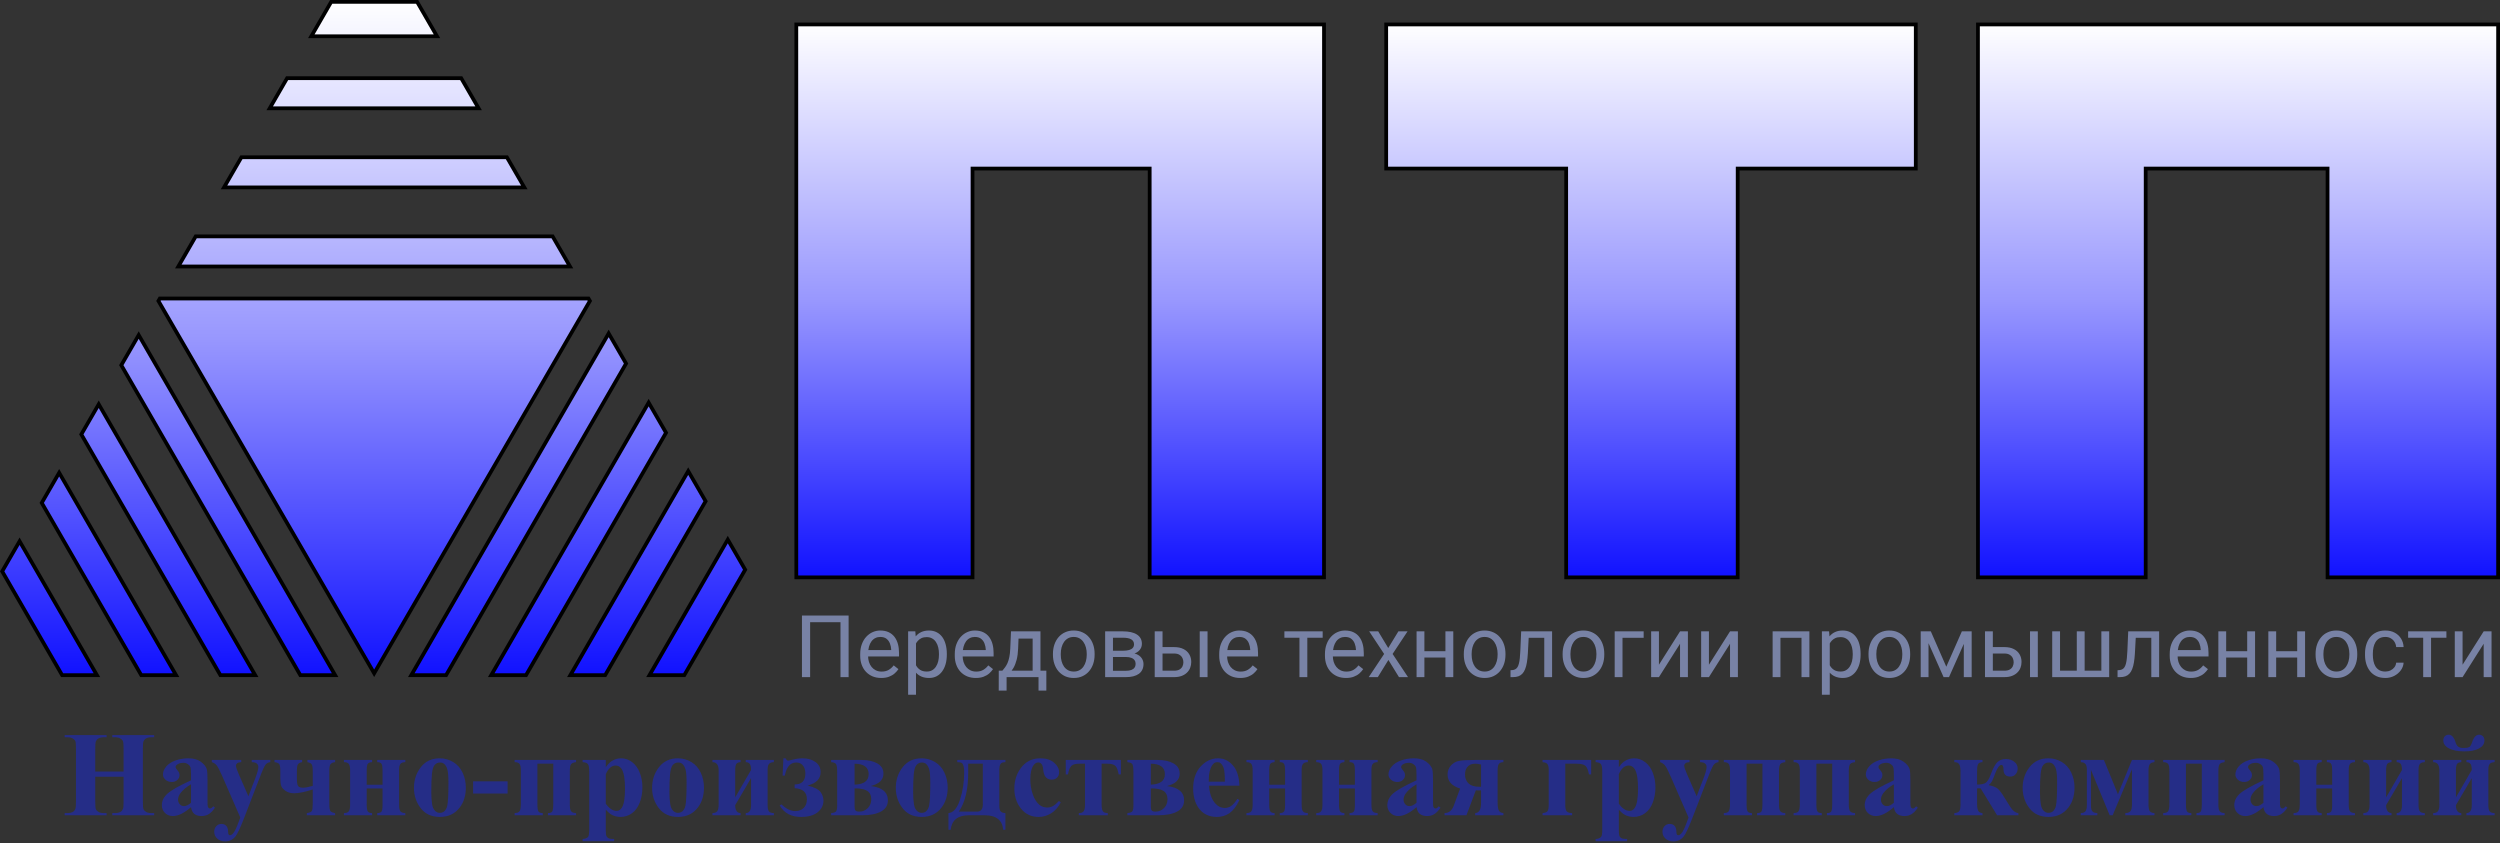
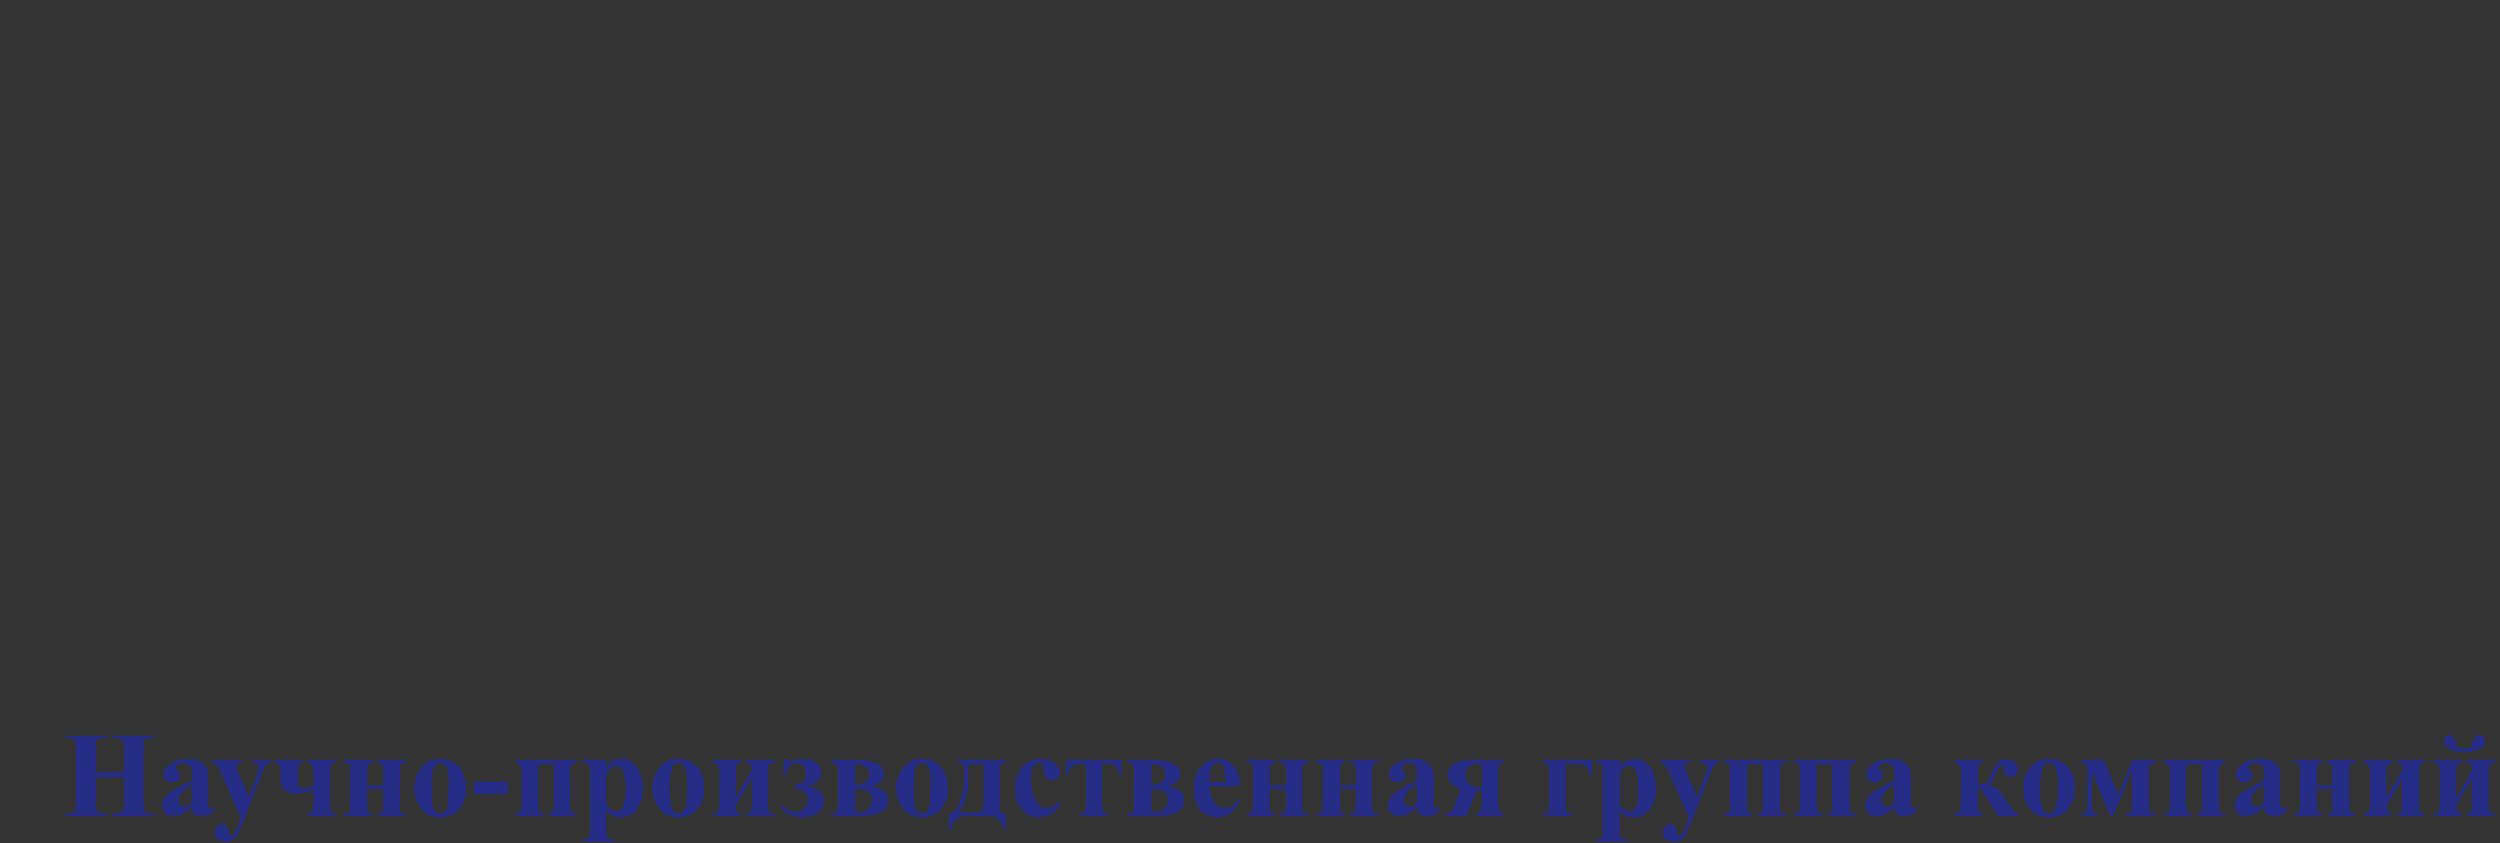
<svg xmlns="http://www.w3.org/2000/svg" width="1328" height="448" viewBox="0 0 1328 448" fill="none">
  <rect x="0" y="0" width="1328" height="448" fill="#333333" stroke="none" />
-   <path d="M450.782 326.976V359.689H446.468V330.526H430.336V359.689H425.999V326.976H450.782ZM468.104 360.139C466.412 360.139 464.876 359.854 463.498 359.285C462.135 358.701 460.96 357.884 459.971 356.836C458.997 355.787 458.248 354.544 457.724 353.106C457.2 351.668 456.938 350.095 456.938 348.388V347.444C456.938 345.467 457.23 343.707 457.814 342.164C458.398 340.606 459.192 339.288 460.196 338.21C461.199 337.131 462.338 336.315 463.611 335.761C464.884 335.207 466.202 334.93 467.565 334.93C469.303 334.93 470.801 335.229 472.059 335.828C473.332 336.427 474.373 337.266 475.182 338.345C475.991 339.408 476.59 340.666 476.979 342.119C477.369 343.557 477.563 345.13 477.563 346.838V348.702H459.409V345.31H473.407V344.995C473.347 343.917 473.122 342.868 472.733 341.85C472.358 340.831 471.759 339.992 470.935 339.333C470.112 338.674 468.988 338.345 467.565 338.345C466.621 338.345 465.753 338.547 464.959 338.951C464.165 339.341 463.483 339.925 462.914 340.704C462.345 341.483 461.903 342.434 461.589 343.557C461.274 344.681 461.117 345.976 461.117 347.444V348.388C461.117 349.541 461.274 350.627 461.589 351.646C461.918 352.649 462.39 353.533 463.004 354.297C463.633 355.061 464.39 355.66 465.273 356.094C466.172 356.529 467.191 356.746 468.329 356.746C469.797 356.746 471.04 356.446 472.059 355.847C473.077 355.248 473.969 354.447 474.732 353.443L477.249 355.443C476.725 356.237 476.058 356.993 475.249 357.712C474.44 358.431 473.444 359.015 472.261 359.465C471.093 359.914 469.707 360.139 468.104 360.139ZM486.573 340.052V369.036H482.394V335.379H486.214L486.573 340.052ZM502.952 347.332V347.804C502.952 349.571 502.743 351.211 502.323 352.724C501.904 354.222 501.29 355.525 500.481 356.634C499.687 357.742 498.706 358.603 497.537 359.218C496.369 359.832 495.029 360.139 493.516 360.139C491.973 360.139 490.61 359.884 489.427 359.375C488.243 358.866 487.24 358.124 486.416 357.15C485.592 356.177 484.933 355.008 484.439 353.645C483.959 352.282 483.63 350.747 483.45 349.039V346.523C483.63 344.726 483.967 343.115 484.461 341.692C484.955 340.269 485.607 339.056 486.416 338.053C487.24 337.034 488.236 336.263 489.404 335.738C490.572 335.199 491.92 334.93 493.448 334.93C494.976 334.93 496.332 335.229 497.515 335.828C498.698 336.412 499.694 337.251 500.503 338.345C501.312 339.438 501.919 340.749 502.323 342.277C502.743 343.789 502.952 345.475 502.952 347.332ZM498.773 347.804V347.332C498.773 346.119 498.646 344.98 498.391 343.917C498.137 342.838 497.74 341.895 497.2 341.086C496.676 340.262 496.002 339.618 495.178 339.154C494.355 338.674 493.373 338.435 492.235 338.435C491.187 338.435 490.273 338.614 489.494 338.974C488.73 339.333 488.078 339.82 487.539 340.434C487 341.033 486.558 341.722 486.214 342.501C485.884 343.265 485.637 344.059 485.472 344.883V350.702C485.772 351.751 486.191 352.739 486.73 353.668C487.27 354.582 487.989 355.323 488.887 355.892C489.786 356.446 490.917 356.724 492.28 356.724C493.403 356.724 494.369 356.491 495.178 356.027C496.002 355.548 496.676 354.896 497.2 354.072C497.74 353.248 498.137 352.305 498.391 351.241C498.646 350.163 498.773 349.017 498.773 347.804ZM518.343 360.139C516.65 360.139 515.115 359.854 513.737 359.285C512.374 358.701 511.198 357.884 510.209 356.836C509.236 355.787 508.487 354.544 507.963 353.106C507.438 351.668 507.176 350.095 507.176 348.388V347.444C507.176 345.467 507.468 343.707 508.053 342.164C508.637 340.606 509.431 339.288 510.434 338.21C511.438 337.131 512.576 336.315 513.849 335.761C515.122 335.207 516.441 334.93 517.804 334.93C519.541 334.93 521.039 335.229 522.297 335.828C523.57 336.427 524.611 337.266 525.42 338.345C526.229 339.408 526.828 340.666 527.218 342.119C527.607 343.557 527.802 345.13 527.802 346.838V348.702H509.648V345.31H523.645V344.995C523.585 343.917 523.361 342.868 522.971 341.85C522.597 340.831 521.998 339.992 521.174 339.333C520.35 338.674 519.227 338.345 517.804 338.345C516.86 338.345 515.991 338.547 515.197 338.951C514.403 339.341 513.722 339.925 513.153 340.704C512.584 341.483 512.142 342.434 511.827 343.557C511.513 344.681 511.355 345.976 511.355 347.444V348.388C511.355 349.541 511.513 350.627 511.827 351.646C512.157 352.649 512.628 353.533 513.243 354.297C513.872 355.061 514.628 355.66 515.512 356.094C516.411 356.529 517.429 356.746 518.568 356.746C520.035 356.746 521.279 356.446 522.297 355.847C523.316 355.248 524.207 354.447 524.971 353.443L527.487 355.443C526.963 356.237 526.297 356.993 525.488 357.712C524.679 358.431 523.683 359.015 522.499 359.465C521.331 359.914 519.946 360.139 518.343 360.139ZM537.036 335.379H541.193L540.833 344.478C540.743 346.785 540.481 348.777 540.047 350.455C539.613 352.133 539.058 353.563 538.384 354.746C537.71 355.915 536.954 356.896 536.115 357.69C535.291 358.484 534.437 359.15 533.554 359.689H531.487L531.599 356.297L532.453 356.274C532.947 355.69 533.426 355.091 533.891 354.477C534.355 353.848 534.782 353.106 535.171 352.252C535.561 351.384 535.883 350.328 536.138 349.084C536.407 347.826 536.579 346.291 536.654 344.478L537.036 335.379ZM538.07 335.379H552.696V359.689H548.54V339.221H538.07V335.379ZM530.543 356.274H555.819V366.857H551.663V359.689H534.7V366.857H530.521L530.543 356.274ZM559.325 347.804V347.287C559.325 345.534 559.579 343.909 560.088 342.411C560.598 340.899 561.332 339.588 562.29 338.48C563.249 337.356 564.41 336.487 565.773 335.873C567.136 335.244 568.664 334.93 570.356 334.93C572.064 334.93 573.599 335.244 574.962 335.873C576.34 336.487 577.509 337.356 578.467 338.48C579.441 339.588 580.182 340.899 580.692 342.411C581.201 343.909 581.456 345.534 581.456 347.287V347.804C581.456 349.556 581.201 351.181 580.692 352.679C580.182 354.177 579.441 355.488 578.467 356.611C577.509 357.72 576.348 358.588 574.985 359.218C573.637 359.832 572.109 360.139 570.401 360.139C568.694 360.139 567.158 359.832 565.795 359.218C564.432 358.588 563.264 357.72 562.29 356.611C561.332 355.488 560.598 354.177 560.088 352.679C559.579 351.181 559.325 349.556 559.325 347.804ZM563.481 347.287V347.804C563.481 349.017 563.623 350.163 563.908 351.241C564.193 352.305 564.619 353.248 565.189 354.072C565.773 354.896 566.499 355.548 567.368 356.027C568.237 356.491 569.248 356.724 570.401 356.724C571.54 356.724 572.536 356.491 573.389 356.027C574.258 355.548 574.977 354.896 575.546 354.072C576.116 353.248 576.543 352.305 576.827 351.241C577.127 350.163 577.276 349.017 577.276 347.804V347.287C577.276 346.089 577.127 344.958 576.827 343.894C576.543 342.816 576.108 341.865 575.524 341.041C574.955 340.202 574.236 339.543 573.367 339.064C572.513 338.584 571.51 338.345 570.356 338.345C569.218 338.345 568.214 338.584 567.346 339.064C566.492 339.543 565.773 340.202 565.189 341.041C564.619 341.865 564.193 342.816 563.908 343.894C563.623 344.958 563.481 346.089 563.481 347.287ZM598.082 348.995H590.106L590.061 345.669H596.576C597.865 345.669 598.936 345.542 599.789 345.287C600.658 345.033 601.31 344.651 601.744 344.141C602.179 343.632 602.396 343.003 602.396 342.254C602.396 341.67 602.268 341.161 602.014 340.726C601.774 340.277 601.407 339.91 600.913 339.625C600.419 339.326 599.804 339.109 599.07 338.974C598.351 338.824 597.505 338.749 596.532 338.749H591.207V359.689H587.05V335.379H596.532C598.074 335.379 599.46 335.514 600.688 335.783C601.931 336.053 602.987 336.465 603.856 337.019C604.74 337.558 605.414 338.247 605.878 339.086C606.343 339.925 606.575 340.914 606.575 342.052C606.575 342.786 606.425 343.482 606.125 344.141C605.826 344.801 605.384 345.385 604.8 345.894C604.216 346.403 603.497 346.823 602.643 347.152C601.789 347.467 600.808 347.669 599.7 347.759L598.082 348.995ZM598.082 359.689H588.6L590.667 356.319H598.082C599.235 356.319 600.194 356.177 600.958 355.892C601.722 355.593 602.291 355.173 602.665 354.634C603.055 354.08 603.249 353.421 603.249 352.657C603.249 351.893 603.055 351.241 602.665 350.702C602.291 350.148 601.722 349.729 600.958 349.444C600.194 349.144 599.235 348.995 598.082 348.995H591.768L591.813 345.669H599.7L601.205 346.927C602.538 347.032 603.669 347.362 604.598 347.916C605.526 348.47 606.23 349.174 606.71 350.028C607.189 350.867 607.429 351.781 607.429 352.769C607.429 353.908 607.211 354.911 606.777 355.78C606.358 356.649 605.743 357.375 604.935 357.959C604.126 358.528 603.145 358.963 601.991 359.262C600.838 359.547 599.535 359.689 598.082 359.689ZM616.416 343.737H623.718C625.68 343.737 627.335 344.082 628.683 344.771C630.031 345.445 631.05 346.381 631.739 347.579C632.443 348.762 632.795 350.11 632.795 351.623C632.795 352.747 632.6 353.803 632.211 354.791C631.821 355.765 631.237 356.619 630.458 357.353C629.694 358.087 628.743 358.663 627.605 359.083C626.481 359.487 625.186 359.689 623.718 359.689H613.383V335.379H617.539V356.274H623.718C624.916 356.274 625.875 356.057 626.594 355.623C627.313 355.188 627.829 354.627 628.144 353.938C628.459 353.248 628.616 352.53 628.616 351.781C628.616 351.047 628.459 350.328 628.144 349.624C627.829 348.92 627.313 348.335 626.594 347.871C625.875 347.392 624.916 347.152 623.718 347.152H616.416V343.737ZM641.445 335.379V359.689H637.289V335.379H641.445ZM658.813 360.139C657.12 360.139 655.585 359.854 654.207 359.285C652.844 358.701 651.668 357.884 650.679 356.836C649.706 355.787 648.957 354.544 648.433 353.106C647.908 351.668 647.646 350.095 647.646 348.388V347.444C647.646 345.467 647.938 343.707 648.523 342.164C649.107 340.606 649.901 339.288 650.904 338.21C651.908 337.131 653.046 336.315 654.319 335.761C655.592 335.207 656.911 334.93 658.274 334.93C660.011 334.93 661.509 335.229 662.767 335.828C664.04 336.427 665.081 337.266 665.89 338.345C666.699 339.408 667.298 340.666 667.688 342.119C668.077 343.557 668.272 345.13 668.272 346.838V348.702H650.118V345.31H664.115V344.995C664.055 343.917 663.831 342.868 663.441 341.85C663.067 340.831 662.468 339.992 661.644 339.333C660.82 338.674 659.697 338.345 658.274 338.345C657.33 338.345 656.461 338.547 655.667 338.951C654.873 339.341 654.192 339.925 653.623 340.704C653.054 341.483 652.612 342.434 652.297 343.557C651.983 344.681 651.825 345.976 651.825 347.444V348.388C651.825 349.541 651.983 350.627 652.297 351.646C652.627 352.649 653.099 353.533 653.713 354.297C654.342 355.061 655.098 355.66 655.982 356.094C656.881 356.529 657.899 356.746 659.038 356.746C660.505 356.746 661.749 356.446 662.767 355.847C663.786 355.248 664.677 354.447 665.441 353.443L667.957 355.443C667.433 356.237 666.767 356.993 665.958 357.712C665.149 358.431 664.153 359.015 662.969 359.465C661.801 359.914 660.416 360.139 658.813 360.139ZM694.447 335.379V359.689H690.268V335.379H694.447ZM702.603 335.379V338.749H682.269V335.379H702.603ZM714.983 360.139C713.29 360.139 711.755 359.854 710.377 359.285C709.014 358.701 707.838 357.884 706.85 356.836C705.876 355.787 705.127 354.544 704.603 353.106C704.078 351.668 703.816 350.095 703.816 348.388V347.444C703.816 345.467 704.108 343.707 704.693 342.164C705.277 340.606 706.071 339.288 707.074 338.21C708.078 337.131 709.216 336.315 710.489 335.761C711.763 335.207 713.081 334.93 714.444 334.93C716.181 334.93 717.679 335.229 718.937 335.828C720.21 336.427 721.252 337.266 722.06 338.345C722.869 339.408 723.468 340.666 723.858 342.119C724.247 343.557 724.442 345.13 724.442 346.838V348.702H706.288V345.31H720.285V344.995C720.225 343.917 720.001 342.868 719.611 341.85C719.237 340.831 718.638 339.992 717.814 339.333C716.99 338.674 715.867 338.345 714.444 338.345C713.5 338.345 712.631 338.547 711.837 338.951C711.044 339.341 710.362 339.925 709.793 340.704C709.224 341.483 708.782 342.434 708.467 343.557C708.153 344.681 707.995 345.976 707.995 347.444V348.388C707.995 349.541 708.153 350.627 708.467 351.646C708.797 352.649 709.269 353.533 709.883 354.297C710.512 355.061 711.268 355.66 712.152 356.094C713.051 356.529 714.069 356.746 715.208 356.746C716.676 356.746 717.919 356.446 718.937 355.847C719.956 355.248 720.847 354.447 721.611 353.443L724.127 355.443C723.603 356.237 722.937 356.993 722.128 357.712C721.319 358.431 720.323 359.015 719.14 359.465C717.971 359.914 716.586 360.139 714.983 360.139ZM732.104 335.379L737.428 344.231L742.821 335.379H747.696L739.743 347.377L747.943 359.689H743.135L737.518 350.567L731.901 359.689H727.071L735.249 347.377L727.318 335.379H732.104ZM768.614 345.916V349.287H755.762V345.916H768.614ZM756.639 335.379V359.689H752.482V335.379H756.639ZM771.984 335.379V359.689H767.805V335.379H771.984ZM777.579 347.804V347.287C777.579 345.534 777.833 343.909 778.343 342.411C778.852 340.899 779.586 339.588 780.545 338.48C781.503 337.356 782.664 336.487 784.027 335.873C785.39 335.244 786.918 334.93 788.611 334.93C790.318 334.93 791.853 335.244 793.217 335.873C794.595 336.487 795.763 337.356 796.722 338.48C797.695 339.588 798.437 340.899 798.946 342.411C799.455 343.909 799.71 345.534 799.71 347.287V347.804C799.71 349.556 799.455 351.181 798.946 352.679C798.437 354.177 797.695 355.488 796.722 356.611C795.763 357.72 794.602 358.588 793.239 359.218C791.891 359.832 790.363 360.139 788.656 360.139C786.948 360.139 785.413 359.832 784.05 359.218C782.687 358.588 781.518 357.72 780.545 356.611C779.586 355.488 778.852 354.177 778.343 352.679C777.833 351.181 777.579 349.556 777.579 347.804ZM781.735 347.287V347.804C781.735 349.017 781.878 350.163 782.162 351.241C782.447 352.305 782.874 353.248 783.443 354.072C784.027 354.896 784.754 355.548 785.622 356.027C786.491 356.491 787.502 356.724 788.656 356.724C789.794 356.724 790.79 356.491 791.644 356.027C792.513 355.548 793.232 354.896 793.801 354.072C794.37 353.248 794.797 352.305 795.081 351.241C795.381 350.163 795.531 349.017 795.531 347.804V347.287C795.531 346.089 795.381 344.958 795.081 343.894C794.797 342.816 794.362 341.865 793.778 341.041C793.209 340.202 792.49 339.543 791.621 339.064C790.768 338.584 789.764 338.345 788.611 338.345C787.472 338.345 786.469 338.584 785.6 339.064C784.746 339.543 784.027 340.202 783.443 341.041C782.874 341.865 782.447 342.816 782.162 343.894C781.878 344.958 781.735 346.089 781.735 347.287ZM820.807 335.379V338.817H809.056V335.379H820.807ZM824.47 335.379V359.689H820.313V335.379H824.47ZM808.045 335.379H812.224L811.595 347.107C811.491 348.92 811.318 350.522 811.079 351.915C810.854 353.293 810.539 354.477 810.135 355.465C809.746 356.454 809.251 357.263 808.652 357.892C808.068 358.506 807.364 358.963 806.54 359.262C805.716 359.547 804.765 359.689 803.687 359.689H802.383V356.027L803.282 355.96C803.926 355.915 804.473 355.765 804.922 355.51C805.387 355.256 805.776 354.881 806.091 354.387C806.405 353.878 806.66 353.226 806.855 352.432C807.064 351.638 807.222 350.695 807.326 349.601C807.446 348.508 807.536 347.235 807.596 345.782L808.045 335.379ZM830.064 347.804V347.287C830.064 345.534 830.319 343.909 830.828 342.411C831.337 340.899 832.071 339.588 833.03 338.48C833.989 337.356 835.149 336.487 836.512 335.873C837.875 335.244 839.403 334.93 841.096 334.93C842.803 334.93 844.339 335.244 845.702 335.873C847.08 336.487 848.248 337.356 849.207 338.48C850.18 339.588 850.922 340.899 851.431 342.411C851.94 343.909 852.195 345.534 852.195 347.287V347.804C852.195 349.556 851.94 351.181 851.431 352.679C850.922 354.177 850.18 355.488 849.207 356.611C848.248 357.72 847.087 358.588 845.724 359.218C844.376 359.832 842.848 360.139 841.141 360.139C839.433 360.139 837.898 359.832 836.535 359.218C835.172 358.588 834.003 357.72 833.03 356.611C832.071 355.488 831.337 354.177 830.828 352.679C830.319 351.181 830.064 349.556 830.064 347.804ZM834.221 347.287V347.804C834.221 349.017 834.363 350.163 834.648 351.241C834.932 352.305 835.359 353.248 835.928 354.072C836.512 354.896 837.239 355.548 838.108 356.027C838.976 356.491 839.987 356.724 841.141 356.724C842.279 356.724 843.275 356.491 844.129 356.027C844.998 355.548 845.717 354.896 846.286 354.072C846.855 353.248 847.282 352.305 847.567 351.241C847.866 350.163 848.016 349.017 848.016 347.804V347.287C848.016 346.089 847.866 344.958 847.567 343.894C847.282 342.816 846.848 341.865 846.264 341.041C845.694 340.202 844.975 339.543 844.107 339.064C843.253 338.584 842.249 338.345 841.096 338.345C839.958 338.345 838.954 338.584 838.085 339.064C837.231 339.543 836.512 340.202 835.928 341.041C835.359 341.865 834.932 342.816 834.648 343.894C834.363 344.958 834.221 346.089 834.221 347.287ZM873.113 335.379V338.817H861.879V359.689H857.722V335.379H873.113ZM881.224 353.106L892.435 335.379H896.614V359.689H892.435V341.962L881.224 359.689H877.09V335.379H881.224V353.106ZM907.781 353.106L918.992 335.379H923.172V359.689H918.992V341.962L907.781 359.689H903.647V335.379H907.781V353.106ZM957.458 335.379V338.817H945.168V335.379H957.458ZM945.774 335.379V359.689H941.618V335.379H945.774ZM961.143 335.379V359.689H956.963V335.379H961.143ZM971.972 340.052V369.036H967.793V335.379H971.613L971.972 340.052ZM988.351 347.332V347.804C988.351 349.571 988.142 351.211 987.722 352.724C987.303 354.222 986.689 355.525 985.88 356.634C985.086 357.742 984.105 358.603 982.936 359.218C981.768 359.832 980.428 360.139 978.915 360.139C977.372 360.139 976.009 359.884 974.826 359.375C973.642 358.866 972.639 358.124 971.815 357.15C970.991 356.177 970.332 355.008 969.838 353.645C969.358 352.282 969.029 350.747 968.849 349.039V346.523C969.029 344.726 969.366 343.115 969.86 341.692C970.354 340.269 971.006 339.056 971.815 338.053C972.639 337.034 973.635 336.263 974.803 335.738C975.971 335.199 977.319 334.93 978.847 334.93C980.375 334.93 981.731 335.229 982.914 335.828C984.097 336.412 985.093 337.251 985.902 338.345C986.711 339.438 987.318 340.749 987.722 342.277C988.142 343.789 988.351 345.475 988.351 347.332ZM984.172 347.804V347.332C984.172 346.119 984.045 344.98 983.79 343.917C983.536 342.838 983.139 341.895 982.599 341.086C982.075 340.262 981.401 339.618 980.577 339.154C979.754 338.674 978.772 338.435 977.634 338.435C976.586 338.435 975.672 338.614 974.893 338.974C974.129 339.333 973.477 339.82 972.938 340.434C972.399 341.033 971.957 341.722 971.613 342.501C971.283 343.265 971.036 344.059 970.871 344.883V350.702C971.171 351.751 971.59 352.739 972.129 353.668C972.669 354.582 973.388 355.323 974.286 355.892C975.185 356.446 976.316 356.724 977.679 356.724C978.802 356.724 979.768 356.491 980.577 356.027C981.401 355.548 982.075 354.896 982.599 354.072C983.139 353.248 983.536 352.305 983.79 351.241C984.045 350.163 984.172 349.017 984.172 347.804ZM992.553 347.804V347.287C992.553 345.534 992.807 343.909 993.317 342.411C993.826 340.899 994.56 339.588 995.519 338.48C996.477 337.356 997.638 336.487 999.001 335.873C1000.36 335.244 1001.89 334.93 1003.58 334.93C1005.29 334.93 1006.83 335.244 1008.19 335.873C1009.57 336.487 1010.74 337.356 1011.7 338.48C1012.67 339.588 1013.41 340.899 1013.92 342.411C1014.43 343.909 1014.68 345.534 1014.68 347.287V347.804C1014.68 349.556 1014.43 351.181 1013.92 352.679C1013.41 354.177 1012.67 355.488 1011.7 356.611C1010.74 357.72 1009.58 358.588 1008.21 359.218C1006.86 359.832 1005.34 360.139 1003.63 360.139C1001.92 360.139 1000.39 359.832 999.024 359.218C997.661 358.588 996.492 357.72 995.519 356.611C994.56 355.488 993.826 354.177 993.317 352.679C992.807 351.181 992.553 349.556 992.553 347.804ZM996.709 347.287V347.804C996.709 349.017 996.852 350.163 997.136 351.241C997.421 352.305 997.848 353.248 998.417 354.072C999.001 354.896 999.728 355.548 1000.6 356.027C1001.47 356.491 1002.48 356.724 1003.63 356.724C1004.77 356.724 1005.76 356.491 1006.62 356.027C1007.49 355.548 1008.21 354.896 1008.77 354.072C1009.34 353.248 1009.77 352.305 1010.06 351.241C1010.35 350.163 1010.5 349.017 1010.5 347.804V347.287C1010.5 346.089 1010.35 344.958 1010.06 343.894C1009.77 342.816 1009.34 341.865 1008.75 341.041C1008.18 340.202 1007.46 339.543 1006.6 339.064C1005.74 338.584 1004.74 338.345 1003.58 338.345C1002.45 338.345 1001.44 338.584 1000.57 339.064C999.72 339.543 999.001 340.202 998.417 341.041C997.848 341.865 997.421 342.816 997.136 343.894C996.852 344.958 996.709 346.089 996.709 347.287ZM1033.87 354.162L1042.14 335.379H1046.14L1035.31 359.689H1032.43L1021.65 335.379H1025.65L1033.87 354.162ZM1024.43 335.379V359.689H1020.28V335.379H1024.43ZM1043.17 359.689V335.379H1047.35V359.689H1043.17ZM1057.46 343.737H1064.76C1066.73 343.737 1068.38 344.082 1069.73 344.771C1071.08 345.445 1072.1 346.381 1072.79 347.579C1073.49 348.762 1073.84 350.11 1073.84 351.623C1073.84 352.747 1073.65 353.803 1073.26 354.791C1072.87 355.765 1072.28 356.619 1071.51 357.353C1070.74 358.087 1069.79 358.663 1068.65 359.083C1067.53 359.487 1066.23 359.689 1064.76 359.689H1054.43V335.379H1058.59V356.274H1064.76C1065.96 356.274 1066.92 356.057 1067.64 355.623C1068.36 355.188 1068.88 354.627 1069.19 353.938C1069.51 353.248 1069.66 352.53 1069.66 351.781C1069.66 351.047 1069.51 350.328 1069.19 349.624C1068.88 348.92 1068.36 348.335 1067.64 347.871C1066.92 347.392 1065.96 347.152 1064.76 347.152H1057.46V343.737ZM1082.49 335.379V359.689H1078.34V335.379H1082.49ZM1090.13 335.379H1094.29V356.274H1103.19V335.379H1107.36V356.274H1116.24V335.379H1120.4V359.689H1090.13V335.379ZM1143.27 335.379V338.817H1131.52V335.379H1143.27ZM1146.93 335.379V359.689H1142.77V335.379H1146.93ZM1130.51 335.379H1134.69L1134.06 347.107C1133.95 348.92 1133.78 350.522 1133.54 351.915C1133.31 353.293 1133 354.477 1132.6 355.465C1132.21 356.454 1131.71 357.263 1131.11 357.892C1130.53 358.506 1129.82 358.963 1129 359.262C1128.18 359.547 1127.23 359.689 1126.15 359.689H1124.84V356.027L1125.74 355.96C1126.39 355.915 1126.93 355.765 1127.38 355.51C1127.85 355.256 1128.24 354.881 1128.55 354.387C1128.87 353.878 1129.12 353.226 1129.32 352.432C1129.53 351.638 1129.68 350.695 1129.79 349.601C1129.91 348.508 1130 347.235 1130.06 345.782L1130.51 335.379ZM1163.71 360.139C1162.02 360.139 1160.49 359.854 1159.11 359.285C1157.75 358.701 1156.57 357.884 1155.58 356.836C1154.61 355.787 1153.86 354.544 1153.33 353.106C1152.81 351.668 1152.55 350.095 1152.55 348.388V347.444C1152.55 345.467 1152.84 343.707 1153.42 342.164C1154.01 340.606 1154.8 339.288 1155.81 338.21C1156.81 337.131 1157.95 336.315 1159.22 335.761C1160.49 335.207 1161.81 334.93 1163.17 334.93C1164.91 334.93 1166.41 335.229 1167.67 335.828C1168.94 336.427 1169.98 337.266 1170.79 338.345C1171.6 339.408 1172.2 340.666 1172.59 342.119C1172.98 343.557 1173.17 345.13 1173.17 346.838V348.702H1155.02V345.31H1169.02V344.995C1168.96 343.917 1168.73 342.868 1168.34 341.85C1167.97 340.831 1167.37 339.992 1166.55 339.333C1165.72 338.674 1164.6 338.345 1163.17 338.345C1162.23 338.345 1161.36 338.547 1160.57 338.951C1159.77 339.341 1159.09 339.925 1158.52 340.704C1157.95 341.483 1157.51 342.434 1157.2 343.557C1156.88 344.681 1156.73 345.976 1156.73 347.444V348.388C1156.73 349.541 1156.88 350.627 1157.2 351.646C1157.53 352.649 1158 353.533 1158.61 354.297C1159.24 355.061 1160 355.66 1160.88 356.094C1161.78 356.529 1162.8 356.746 1163.94 356.746C1165.41 356.746 1166.65 356.446 1167.67 355.847C1168.69 355.248 1169.58 354.447 1170.34 353.443L1172.86 355.443C1172.33 356.237 1171.67 356.993 1170.86 357.712C1170.05 358.431 1169.05 359.015 1167.87 359.465C1166.7 359.914 1165.32 360.139 1163.71 360.139ZM1194.52 345.916V349.287H1181.67V345.916H1194.52ZM1182.54 335.379V359.689H1178.39V335.379H1182.54ZM1197.89 335.379V359.689H1193.71V335.379H1197.89ZM1221.07 345.916V349.287H1208.22V345.916H1221.07ZM1209.1 335.379V359.689H1204.94V335.379H1209.1ZM1224.45 335.379V359.689H1220.27V335.379H1224.45ZM1230.04 347.804V347.287C1230.04 345.534 1230.29 343.909 1230.8 342.411C1231.31 340.899 1232.05 339.588 1233.01 338.48C1233.96 337.356 1235.12 336.487 1236.49 335.873C1237.85 335.244 1239.38 334.93 1241.07 334.93C1242.78 334.93 1244.31 335.244 1245.68 335.873C1247.06 336.487 1248.22 337.356 1249.18 338.48C1250.16 339.588 1250.9 340.899 1251.41 342.411C1251.92 343.909 1252.17 345.534 1252.17 347.287V347.804C1252.17 349.556 1251.92 351.181 1251.41 352.679C1250.9 354.177 1250.16 355.488 1249.18 356.611C1248.22 357.72 1247.06 358.588 1245.7 359.218C1244.35 359.832 1242.82 360.139 1241.12 360.139C1239.41 360.139 1237.87 359.832 1236.51 359.218C1235.15 358.588 1233.98 357.72 1233.01 356.611C1232.05 355.488 1231.31 354.177 1230.8 352.679C1230.29 351.181 1230.04 349.556 1230.04 347.804ZM1234.2 347.287V347.804C1234.2 349.017 1234.34 350.163 1234.62 351.241C1234.91 352.305 1235.33 353.248 1235.9 354.072C1236.49 354.896 1237.21 355.548 1238.08 356.027C1238.95 356.491 1239.96 356.724 1241.12 356.724C1242.25 356.724 1243.25 356.491 1244.1 356.027C1244.97 355.548 1245.69 354.896 1246.26 354.072C1246.83 353.248 1247.26 352.305 1247.54 351.241C1247.84 350.163 1247.99 349.017 1247.99 347.804V347.287C1247.99 346.089 1247.84 344.958 1247.54 343.894C1247.26 342.816 1246.82 341.865 1246.24 341.041C1245.67 340.202 1244.95 339.543 1244.08 339.064C1243.23 338.584 1242.22 338.345 1241.07 338.345C1239.93 338.345 1238.93 338.584 1238.06 339.064C1237.21 339.543 1236.49 340.202 1235.9 341.041C1235.33 341.865 1234.91 342.816 1234.62 343.894C1234.34 344.958 1234.2 346.089 1234.2 347.287ZM1267.11 356.724C1268.1 356.724 1269.01 356.521 1269.85 356.117C1270.69 355.712 1271.38 355.158 1271.92 354.454C1272.46 353.735 1272.77 352.919 1272.84 352.005H1276.8C1276.72 353.443 1276.23 354.784 1275.34 356.027C1274.45 357.255 1273.29 358.251 1271.85 359.015C1270.41 359.764 1268.83 360.139 1267.11 360.139C1265.28 360.139 1263.69 359.817 1262.33 359.173C1260.98 358.528 1259.85 357.645 1258.96 356.521C1258.07 355.398 1257.41 354.11 1256.96 352.657C1256.52 351.189 1256.3 349.639 1256.3 348.006V347.062C1256.3 345.43 1256.52 343.887 1256.96 342.434C1257.41 340.966 1258.07 339.67 1258.96 338.547C1259.85 337.424 1260.98 336.54 1262.33 335.896C1263.69 335.252 1265.28 334.93 1267.11 334.93C1269.01 334.93 1270.68 335.319 1272.1 336.098C1273.52 336.862 1274.64 337.91 1275.45 339.243C1276.27 340.562 1276.72 342.059 1276.8 343.737H1272.84C1272.77 342.733 1272.48 341.827 1271.99 341.018C1271.51 340.21 1270.85 339.565 1270.01 339.086C1269.19 338.592 1268.22 338.345 1267.11 338.345C1265.84 338.345 1264.77 338.599 1263.9 339.109C1263.05 339.603 1262.36 340.277 1261.85 341.131C1261.36 341.97 1261 342.906 1260.78 343.939C1260.57 344.958 1260.46 345.999 1260.46 347.062V348.006C1260.46 349.069 1260.57 350.118 1260.78 351.151C1260.99 352.185 1261.34 353.121 1261.83 353.96C1262.34 354.799 1263.02 355.473 1263.88 355.982C1264.75 356.476 1265.82 356.724 1267.11 356.724ZM1291.38 335.379V359.689H1287.2V335.379H1291.38ZM1299.53 335.379V338.749H1279.2V335.379H1299.53ZM1308.12 353.106L1319.33 335.379H1323.51V359.689H1319.33V341.962L1308.12 359.689H1303.98V335.379H1308.12V353.106Z" fill="#7882A5" />
  <path d="M50.596 412.586V425.783C50.596 427.961 50.711 429.323 50.941 429.868C51.193 430.412 51.664 430.894 52.355 431.313C53.068 431.711 54.021 431.91 55.215 431.91H56.629V433.073H34.351V431.91H35.765C37.001 431.91 37.996 431.69 38.75 431.25C39.295 430.957 39.714 430.454 40.007 429.742C40.237 429.239 40.353 427.919 40.353 425.783V397.755C40.353 395.576 40.237 394.215 40.007 393.67C39.776 393.126 39.305 392.654 38.593 392.256C37.902 391.837 36.959 391.628 35.765 391.628H34.351V390.465H56.629V391.628H55.215C53.979 391.628 52.984 391.848 52.23 392.288C51.685 392.581 51.256 393.084 50.941 393.796C50.711 394.299 50.596 395.618 50.596 397.755V409.821H65.647V397.755C65.647 395.576 65.531 394.215 65.301 393.67C65.071 393.126 64.599 392.654 63.887 392.256C63.175 391.837 62.222 391.628 61.028 391.628H59.645V390.465H81.891V391.628H80.509C79.252 391.628 78.257 391.848 77.524 392.288C76.979 392.581 76.55 393.084 76.236 393.796C76.005 394.299 75.89 395.618 75.89 397.755V425.783C75.89 427.961 76.005 429.323 76.236 429.868C76.466 430.412 76.937 430.894 77.65 431.313C78.362 431.711 79.315 431.91 80.509 431.91H81.891V433.073H59.645V431.91H61.028C62.285 431.91 63.28 431.69 64.013 431.25C64.557 430.957 64.987 430.454 65.301 429.742C65.531 429.239 65.647 427.919 65.647 425.783V412.586H50.596ZM101.467 428.736C97.885 431.899 94.669 433.481 91.821 433.481C90.145 433.481 88.752 432.936 87.642 431.847C86.531 430.737 85.976 429.354 85.976 427.699C85.976 425.458 86.94 423.447 88.867 421.667C90.794 419.865 94.994 417.477 101.467 414.503V411.549C101.467 409.329 101.341 407.936 101.09 407.37C100.859 406.783 100.409 406.281 99.739 405.862C99.068 405.422 98.314 405.202 97.476 405.202C96.115 405.202 94.994 405.506 94.114 406.113C93.57 406.49 93.297 406.93 93.297 407.433C93.297 407.873 93.591 408.417 94.177 409.067C94.973 409.967 95.371 410.837 95.371 411.675C95.371 412.701 94.984 413.581 94.209 414.314C93.454 415.026 92.46 415.382 91.224 415.382C89.904 415.382 88.794 414.984 87.893 414.188C87.013 413.392 86.573 412.46 86.573 411.392C86.573 409.884 87.17 408.449 88.364 407.087C89.558 405.705 91.224 404.647 93.36 403.914C95.497 403.18 97.717 402.814 100.022 402.814C102.808 402.814 105.007 403.411 106.62 404.605C108.254 405.778 109.312 407.056 109.794 408.438C110.087 409.318 110.233 411.339 110.233 414.503V425.908C110.233 427.249 110.286 428.097 110.391 428.454C110.495 428.789 110.652 429.04 110.862 429.208C111.071 429.375 111.312 429.459 111.585 429.459C112.129 429.459 112.684 429.072 113.25 428.296L114.193 429.051C113.145 430.601 112.056 431.732 110.925 432.444C109.814 433.135 108.547 433.481 107.123 433.481C105.447 433.481 104.138 433.093 103.195 432.318C102.252 431.522 101.676 430.328 101.467 428.736ZM101.467 426.443V416.608C98.932 418.095 97.047 419.687 95.811 421.384C94.994 422.515 94.586 423.657 94.586 424.809C94.586 425.772 94.931 426.621 95.623 427.354C96.146 427.919 96.879 428.202 97.822 428.202C98.869 428.202 100.084 427.616 101.467 426.443ZM127.641 434.267L118.152 412.492C116.727 409.203 115.669 407.181 114.978 406.427C114.308 405.673 113.491 405.149 112.527 404.856V403.694H128.144V404.856C127.117 404.898 126.394 405.097 125.975 405.453C125.557 405.809 125.347 406.239 125.347 406.742C125.347 407.538 125.871 409.109 126.918 411.455L131.946 422.955L135.37 414.063C136.606 410.9 137.224 408.7 137.224 407.464C137.224 406.689 136.962 406.071 136.439 405.61C135.936 405.149 135.035 404.898 133.737 404.856V403.694H143.571V404.856C142.608 404.961 141.822 405.338 141.215 405.987C140.607 406.616 139.591 408.784 138.167 412.492L129.777 434.267C127.662 439.713 126.091 443.064 125.064 444.321C123.619 446.081 121.807 446.961 119.628 446.961C117.89 446.961 116.476 446.458 115.387 445.452C114.318 444.468 113.784 443.274 113.784 441.87C113.784 440.656 114.151 439.65 114.884 438.854C115.638 438.058 116.56 437.66 117.649 437.66C118.696 437.66 119.534 437.995 120.163 438.665C120.812 439.336 121.147 440.373 121.168 441.776C121.189 442.572 121.283 443.085 121.451 443.316C121.618 443.546 121.859 443.661 122.174 443.661C122.676 443.661 123.21 443.358 123.776 442.75C124.614 441.87 125.598 439.86 126.73 436.717L127.641 434.267ZM178.009 403.694V404.856C176.941 404.961 176.155 405.286 175.652 405.83C175.171 406.375 174.93 407.558 174.93 409.381V426.757C174.93 428.998 175.129 430.37 175.527 430.873C175.946 431.355 176.773 431.7 178.009 431.91V433.073H162.99V431.91C164.414 431.7 165.294 431.334 165.629 430.81C165.964 430.286 166.132 428.935 166.132 426.757V419.373C161.921 420.713 158.622 421.384 156.234 421.384C154.516 421.384 153.04 420.986 151.804 420.19C150.568 419.373 149.772 418.493 149.416 417.55C149.081 416.608 148.913 415.309 148.913 413.654V409.695C148.913 407.705 148.724 406.448 148.347 405.925C147.97 405.38 147.122 405.024 145.802 404.856V403.694H160.476V404.856C159.617 404.982 158.936 405.286 158.434 405.767C157.952 406.228 157.711 407.433 157.711 409.381V413.654C157.711 415.498 157.899 416.754 158.277 417.425C158.675 418.095 159.554 418.43 160.916 418.43C162.131 418.43 163.87 418.106 166.132 417.456V409.695C166.132 407.873 165.954 406.668 165.598 406.082C165.242 405.474 164.477 405.066 163.304 404.856V403.694H178.009ZM182.691 433.073V431.91C183.906 431.91 184.754 431.606 185.236 430.999C185.739 430.37 185.99 429.187 185.99 427.448V409.412C185.99 407.569 185.749 406.354 185.267 405.767C184.786 405.16 183.927 404.856 182.691 404.856V403.694H197.647V404.856C196.6 404.898 195.856 405.17 195.416 405.673C194.998 406.176 194.788 407.318 194.788 409.098V416.859H203.209V409.098C203.209 407.632 203.052 406.563 202.738 405.893C202.423 405.202 201.638 404.856 200.381 404.856V403.694H215.306V404.856C214.091 404.856 213.232 405.16 212.73 405.767C212.248 406.354 212.007 407.349 212.007 408.752V427.448C212.007 429.291 212.248 430.485 212.73 431.03C213.211 431.575 214.07 431.868 215.306 431.91V433.073H200.381V431.91C201.428 431.889 202.162 431.648 202.581 431.187C202.999 430.705 203.209 429.532 203.209 427.668V418.839H194.788V427.448C194.788 429.312 194.998 430.527 195.416 431.093C195.856 431.638 196.6 431.91 197.647 431.91V433.073H182.691ZM233.593 402.814C236.149 402.814 238.526 403.474 240.726 404.793C242.925 406.113 244.591 407.988 245.722 410.418C246.874 412.848 247.45 415.508 247.45 418.399C247.45 422.567 246.392 426.055 244.276 428.862C241.721 432.256 238.191 433.952 233.688 433.952C229.268 433.952 225.864 432.402 223.476 429.302C221.088 426.202 219.894 422.609 219.894 418.524C219.894 414.314 221.109 410.648 223.538 407.527C225.989 404.385 229.341 402.814 233.593 402.814ZM233.719 405.045C232.651 405.045 231.729 405.453 230.954 406.27C230.2 407.066 229.697 408.658 229.446 411.046C229.215 413.413 229.1 416.713 229.1 420.944C229.1 423.185 229.247 425.28 229.54 427.228C229.77 428.715 230.263 429.847 231.017 430.622C231.771 431.397 232.63 431.784 233.593 431.784C234.536 431.784 235.321 431.522 235.95 430.999C236.767 430.286 237.311 429.291 237.584 428.014C238.003 426.024 238.212 422.002 238.212 415.948C238.212 412.387 238.013 409.946 237.615 408.627C237.217 407.286 236.631 406.312 235.856 405.705C235.311 405.265 234.599 405.045 233.719 405.045ZM269.633 421.541H251.315V415.037H269.633V421.541ZM306.019 403.694V404.856C304.637 405.003 303.736 405.38 303.317 405.987C302.898 406.574 302.689 407.831 302.689 409.758V427.26C302.689 429.103 302.919 430.328 303.38 430.936C303.841 431.543 304.721 431.868 306.019 431.91V433.073H291.063V431.91C292.361 431.91 293.157 431.564 293.451 430.873C293.744 430.182 293.891 429.051 293.891 427.48V405.673H285.47V427.26C285.47 429.187 285.658 430.444 286.035 431.03C286.412 431.617 287.177 431.91 288.329 431.91V433.073H273.373V431.91C274.65 431.889 275.52 431.564 275.981 430.936C276.441 430.307 276.672 428.967 276.672 426.914V409.349C276.672 407.422 276.41 406.197 275.886 405.673C275.384 405.129 274.546 404.856 273.373 404.856V403.694H306.019ZM321.793 430.087V441.022C321.793 442.53 321.908 443.557 322.138 444.101C322.39 444.646 322.767 445.044 323.27 445.295C323.772 445.547 324.757 445.672 326.223 445.672V446.835H309.476V445.672C310.774 445.631 311.738 445.264 312.366 444.573C312.785 444.091 312.995 442.845 312.995 440.834V409.821C312.995 407.747 312.754 406.427 312.272 405.862C311.79 405.275 310.858 404.94 309.476 404.856V403.694H321.793V407.558C322.819 406.05 323.867 404.961 324.935 404.291C326.464 403.306 328.129 402.814 329.931 402.814C332.088 402.814 334.047 403.495 335.807 404.856C337.587 406.218 338.938 408.103 339.86 410.512C340.782 412.9 341.242 415.477 341.242 418.242C341.242 421.216 340.761 423.939 339.797 426.411C338.854 428.862 337.472 430.737 335.649 432.036C333.848 433.313 331.837 433.952 329.617 433.952C328.004 433.952 326.495 433.596 325.092 432.884C324.045 432.339 322.945 431.407 321.793 430.087ZM321.793 426.914C323.594 429.47 325.521 430.747 327.574 430.747C328.705 430.747 329.638 430.15 330.371 428.956C331.46 427.197 332.005 423.845 332.005 418.902C332.005 413.832 331.408 410.365 330.214 408.501C329.418 407.265 328.349 406.647 327.009 406.647C324.893 406.647 323.154 408.176 321.793 411.235V426.914ZM360.095 402.814C362.651 402.814 365.028 403.474 367.228 404.793C369.427 406.113 371.093 407.988 372.224 410.418C373.376 412.848 373.952 415.508 373.952 418.399C373.952 422.567 372.894 426.055 370.778 428.862C368.223 432.256 364.693 433.952 360.19 433.952C355.77 433.952 352.366 432.402 349.978 429.302C347.59 426.202 346.396 422.609 346.396 418.524C346.396 414.314 347.611 410.648 350.04 407.527C352.491 404.385 355.843 402.814 360.095 402.814ZM360.221 405.045C359.153 405.045 358.231 405.453 357.456 406.27C356.702 407.066 356.199 408.658 355.948 411.046C355.717 413.413 355.602 416.713 355.602 420.944C355.602 423.185 355.749 425.28 356.042 427.228C356.272 428.715 356.765 429.847 357.519 430.622C358.273 431.397 359.132 431.784 360.095 431.784C361.038 431.784 361.823 431.522 362.452 430.999C363.269 430.286 363.813 429.291 364.086 428.014C364.505 426.024 364.714 422.002 364.714 415.948C364.714 412.387 364.515 409.946 364.117 408.627C363.719 407.286 363.133 406.312 362.358 405.705C361.813 405.265 361.101 405.045 360.221 405.045ZM396.135 433.073V431.91C398.021 431.91 398.963 430.506 398.963 427.699V413.309L390.542 427.699C390.563 430.444 391.516 431.847 393.402 431.91V433.073H378.445V431.91C379.639 431.91 380.488 431.575 380.99 430.904C381.493 430.234 381.744 429.061 381.744 427.385V409.255C381.744 406.323 380.645 404.856 378.445 404.856V403.694H393.402V404.856C392.312 404.898 391.558 405.212 391.139 405.799C390.741 406.385 390.542 407.538 390.542 409.255V423.583L398.963 409.004C398.942 407.454 398.712 406.375 398.272 405.767C397.832 405.16 397.12 404.856 396.135 404.856V403.694H411.092V404.856C409.961 404.877 409.123 405.16 408.578 405.705C408.034 406.249 407.761 407.297 407.761 408.847V427.542C407.761 429.281 408.002 430.444 408.484 431.03C408.987 431.617 409.856 431.91 411.092 431.91V433.073H396.135ZM429.002 417.268C432.647 418.189 434.962 419.373 435.946 420.818C436.931 422.243 437.423 423.74 437.423 425.311C437.423 427.741 436.396 429.794 434.344 431.47C432.291 433.125 429.348 433.952 425.514 433.952C420.277 433.952 416.496 431.92 414.171 427.857L415.145 427.291C417.554 429.658 420.005 430.842 422.498 430.842C424.362 430.842 425.849 430.276 426.96 429.145C428.07 427.993 428.625 426.453 428.625 424.526C428.625 420.881 426.457 418.933 422.121 418.682V416.702C425.912 416.702 427.808 414.764 427.808 410.889C427.808 409.088 427.368 407.663 426.488 406.616C425.629 405.568 424.456 405.045 422.969 405.045C419.806 405.045 417.785 407.359 416.905 411.989H415.711L416.151 402.814H417.345C417.701 403.652 418.141 404.071 418.664 404.071C418.874 404.071 419.387 403.966 420.204 403.756C422.487 403.128 424.477 402.814 426.174 402.814C429.044 402.814 431.38 403.474 433.181 404.793C435.003 406.113 435.915 407.894 435.915 410.135C435.915 413.717 433.61 416.095 429.002 417.268ZM441.508 403.694H457.721C461.115 403.694 463.89 404.312 466.048 405.547C468.205 406.762 469.284 408.574 469.284 410.983C469.284 414.23 467.043 416.419 462.56 417.55C468.614 418.263 471.641 420.797 471.641 425.154C471.641 427.794 470.415 429.773 467.964 431.093C465.514 432.413 462.151 433.073 457.878 433.073H441.508V431.91C442.953 431.763 443.843 431.428 444.178 430.904C444.535 430.381 444.713 429.354 444.713 427.825V410.324C444.713 407.956 444.514 406.48 444.116 405.893C443.739 405.307 442.869 404.961 441.508 404.856V403.694ZM453.95 416.796C458.936 416.65 461.429 414.796 461.429 411.235C461.429 407.59 458.936 405.736 453.95 405.673V416.796ZM453.95 418.776V428.422C453.95 429.407 454.108 430.108 454.422 430.527C454.736 430.925 455.417 431.124 456.464 431.124C458.224 431.124 459.722 430.506 460.957 429.271C462.193 428.035 462.811 426.464 462.811 424.557C462.811 422.546 462.12 421.08 460.737 420.158C459.376 419.237 457.114 418.776 453.95 418.776ZM489.551 402.814C492.106 402.814 494.484 403.474 496.683 404.793C498.883 406.113 500.548 407.988 501.679 410.418C502.831 412.848 503.408 415.508 503.408 418.399C503.408 422.567 502.35 426.055 500.234 428.862C497.678 432.256 494.149 433.952 489.645 433.952C485.225 433.952 481.821 432.402 479.433 429.302C477.045 426.202 475.851 422.609 475.851 418.524C475.851 414.314 477.066 410.648 479.496 407.527C481.947 404.385 485.298 402.814 489.551 402.814ZM489.676 405.045C488.608 405.045 487.686 405.453 486.911 406.27C486.157 407.066 485.655 408.658 485.403 411.046C485.173 413.413 485.058 416.713 485.058 420.944C485.058 423.185 485.204 425.28 485.497 427.228C485.728 428.715 486.22 429.847 486.974 430.622C487.728 431.397 488.587 431.784 489.551 431.784C490.493 431.784 491.279 431.522 491.907 430.999C492.724 430.286 493.269 429.291 493.541 428.014C493.96 426.024 494.17 422.002 494.17 415.948C494.17 412.387 493.971 409.946 493.573 408.627C493.175 407.286 492.588 406.312 491.813 405.705C491.268 405.265 490.556 405.045 489.676 405.045ZM534.075 403.694V404.856C532.692 404.856 531.802 405.212 531.404 405.925C531.027 406.637 530.838 407.579 530.838 408.752V427.762C530.838 429.459 531.09 430.569 531.592 431.093C532.116 431.596 532.944 431.868 534.075 431.91V440.802H532.912C532.43 435.649 529.173 433.073 523.14 433.073H514.625C508.802 433.073 505.586 435.649 504.979 440.802H503.816V431.91C506.434 431.7 508.477 429.333 509.943 424.809C511.43 420.284 512.174 415.456 512.174 410.324C512.174 408.773 512.059 407.611 511.828 406.836C511.598 406.04 511.263 405.516 510.823 405.265C510.404 405.013 509.629 404.877 508.498 404.856V403.694H534.075ZM522.072 405.673H514.311V410.292C514.311 419.32 512.656 426.265 509.346 431.124H519.024C521.056 431.124 522.072 429.878 522.072 427.385V405.673ZM562.511 425.5L563.485 426.254C562.102 428.852 560.374 430.789 558.3 432.067C556.248 433.324 554.059 433.952 551.733 433.952C547.816 433.952 544.685 432.476 542.338 429.522C539.992 426.568 538.819 423.018 538.819 418.87C538.819 414.869 539.888 411.35 542.024 408.313C544.601 404.647 548.151 402.814 552.676 402.814C555.713 402.814 558.122 403.578 559.903 405.108C561.704 406.637 562.605 408.344 562.605 410.229C562.605 411.423 562.239 412.376 561.505 413.089C560.793 413.801 559.851 414.157 558.678 414.157C557.442 414.157 556.415 413.748 555.598 412.931C554.802 412.115 554.31 410.659 554.121 408.564C553.996 407.244 553.692 406.323 553.21 405.799C552.728 405.275 552.163 405.013 551.513 405.013C550.508 405.013 549.649 405.547 548.937 406.616C547.848 408.229 547.303 410.701 547.303 414.031C547.303 416.796 547.743 419.446 548.623 421.981C549.503 424.495 550.707 426.369 552.236 427.605C553.388 428.506 554.75 428.956 556.321 428.956C557.347 428.956 558.321 428.715 559.243 428.234C560.165 427.752 561.254 426.841 562.511 425.5ZM573.068 433.073V431.91C574.325 431.91 575.184 431.585 575.645 430.936C576.127 430.286 576.368 428.998 576.368 427.071V405.673H573.446C571.393 405.673 569.968 406.04 569.172 406.773C568.376 407.506 567.748 409.035 567.287 411.36H566.124V403.694H595.409V411.36H594.246C593.869 409.266 593.314 407.799 592.581 406.961C591.848 406.103 590.371 405.673 588.151 405.673H585.166V427.071C585.166 429.061 585.396 430.36 585.857 430.967C586.339 431.575 587.208 431.889 588.465 431.91V433.073H573.068ZM598.865 403.694H615.079C618.472 403.694 621.248 404.312 623.405 405.547C625.563 406.762 626.642 408.574 626.642 410.983C626.642 414.23 624.4 416.419 619.918 417.55C625.971 418.263 628.998 420.797 628.998 425.154C628.998 427.794 627.773 429.773 625.322 431.093C622.871 432.413 619.509 433.073 615.236 433.073H598.865V431.91C600.311 431.763 601.201 431.428 601.536 430.904C601.892 430.381 602.07 429.354 602.07 427.825V410.324C602.07 407.956 601.871 406.48 601.473 405.893C601.096 405.307 600.227 404.961 598.865 404.856V403.694ZM611.308 416.796C616.294 416.65 618.786 414.796 618.786 411.235C618.786 407.59 616.294 405.736 611.308 405.673V416.796ZM611.308 418.776V428.422C611.308 429.407 611.465 430.108 611.779 430.527C612.094 430.925 612.774 431.124 613.822 431.124C615.581 431.124 617.079 430.506 618.315 429.271C619.551 428.035 620.169 426.464 620.169 424.557C620.169 422.546 619.478 421.08 618.095 420.158C616.734 419.237 614.471 418.776 611.308 418.776ZM658.377 417.33H642.258C642.447 421.227 643.484 424.306 645.369 426.568C646.814 428.307 648.553 429.176 650.585 429.176C651.842 429.176 652.983 428.831 654.01 428.139C655.036 427.427 656.136 426.16 657.309 424.337L658.377 425.029C656.785 428.276 655.026 430.58 653.098 431.941C651.171 433.282 648.94 433.952 646.406 433.952C642.049 433.952 638.749 432.277 636.508 428.925C634.707 426.223 633.806 422.871 633.806 418.87C633.806 413.968 635.125 410.072 637.765 407.181C640.425 404.27 643.536 402.814 647.097 402.814C650.071 402.814 652.648 404.039 654.827 406.49C657.026 408.92 658.21 412.533 658.377 417.33ZM650.648 415.225C650.648 411.853 650.459 409.538 650.082 408.281C649.726 407.024 649.16 406.071 648.385 405.422C647.945 405.045 647.359 404.856 646.626 404.856C645.536 404.856 644.646 405.39 643.955 406.459C642.719 408.323 642.101 410.879 642.101 414.125V415.225H650.648ZM662.116 433.073V431.91C663.331 431.91 664.18 431.606 664.661 430.999C665.164 430.37 665.416 429.187 665.416 427.448V409.412C665.416 407.569 665.175 406.354 664.693 405.767C664.211 405.16 663.352 404.856 662.116 404.856V403.694H677.073V404.856C676.025 404.898 675.282 405.17 674.842 405.673C674.423 406.176 674.213 407.318 674.213 409.098V416.859H682.634V409.098C682.634 407.632 682.477 406.563 682.163 405.893C681.849 405.202 681.063 404.856 679.806 404.856V403.694H694.732V404.856C693.517 404.856 692.658 405.16 692.155 405.767C691.673 406.354 691.432 407.349 691.432 408.752V427.448C691.432 429.291 691.673 430.485 692.155 431.03C692.637 431.575 693.496 431.868 694.732 431.91V433.073H679.806V431.91C680.854 431.889 681.587 431.648 682.006 431.187C682.425 430.705 682.634 429.532 682.634 427.668V418.839H674.213V427.448C674.213 429.312 674.423 430.527 674.842 431.093C675.282 431.638 676.025 431.91 677.073 431.91V433.073H662.116ZM699.193 433.073V431.91C700.408 431.91 701.257 431.606 701.739 430.999C702.241 430.37 702.493 429.187 702.493 427.448V409.412C702.493 407.569 702.252 406.354 701.77 405.767C701.288 405.16 700.429 404.856 699.193 404.856V403.694H714.15V404.856C713.103 404.898 712.359 405.17 711.919 405.673C711.5 406.176 711.291 407.318 711.291 409.098V416.859H719.711V409.098C719.711 407.632 719.554 406.563 719.24 405.893C718.926 405.202 718.14 404.856 716.884 404.856V403.694H731.809V404.856C730.594 404.856 729.735 405.16 729.232 405.767C728.75 406.354 728.509 407.349 728.509 408.752V427.448C728.509 429.291 728.75 430.485 729.232 431.03C729.714 431.575 730.573 431.868 731.809 431.91V433.073H716.884V431.91C717.931 431.889 718.664 431.648 719.083 431.187C719.502 430.705 719.711 429.532 719.711 427.668V418.839H711.291V427.448C711.291 429.312 711.5 430.527 711.919 431.093C712.359 431.638 713.103 431.91 714.15 431.91V433.073H699.193ZM752.452 428.736C748.87 431.899 745.655 433.481 742.806 433.481C741.13 433.481 739.737 432.936 738.627 431.847C737.517 430.737 736.962 429.354 736.962 427.699C736.962 425.458 737.925 423.447 739.852 421.667C741.78 419.865 745.98 417.477 752.452 414.503V411.549C752.452 409.329 752.327 407.936 752.075 407.37C751.845 406.783 751.395 406.281 750.724 405.862C750.054 405.422 749.3 405.202 748.462 405.202C747.1 405.202 745.98 405.506 745.1 406.113C744.555 406.49 744.283 406.93 744.283 407.433C744.283 407.873 744.576 408.417 745.163 409.067C745.959 409.967 746.357 410.837 746.357 411.675C746.357 412.701 745.969 413.581 745.194 414.314C744.44 415.026 743.445 415.382 742.209 415.382C740.889 415.382 739.779 414.984 738.878 414.188C737.999 413.392 737.559 412.46 737.559 411.392C737.559 409.884 738.156 408.449 739.35 407.087C740.544 405.705 742.209 404.647 744.346 403.914C746.482 403.18 748.703 402.814 751.007 402.814C753.793 402.814 755.993 403.411 757.606 404.605C759.239 405.778 760.297 407.056 760.779 408.438C761.072 409.318 761.219 411.339 761.219 414.503V425.908C761.219 427.249 761.271 428.097 761.376 428.454C761.481 428.789 761.638 429.04 761.847 429.208C762.057 429.375 762.298 429.459 762.57 429.459C763.115 429.459 763.67 429.072 764.235 428.296L765.178 429.051C764.131 430.601 763.041 431.732 761.91 432.444C760.8 433.135 759.533 433.481 758.108 433.481C756.432 433.481 755.123 433.093 754.181 432.318C753.238 431.522 752.662 430.328 752.452 428.736ZM752.452 426.443V416.608C749.918 418.095 748.032 419.687 746.797 421.384C745.98 422.515 745.571 423.657 745.571 424.809C745.571 425.772 745.917 426.621 746.608 427.354C747.132 427.919 747.865 428.202 748.808 428.202C749.855 428.202 751.07 427.616 752.452 426.443ZM798.61 403.694V404.856C797.626 404.856 796.861 405.118 796.316 405.642C795.793 406.165 795.531 407.422 795.531 409.412V426.16C795.531 428.338 795.761 429.826 796.222 430.622C796.683 431.397 797.479 431.826 798.61 431.91V433.073H783.622V431.91C785.696 431.805 786.733 430.046 786.733 426.631V419.813C785.979 419.855 785.549 419.876 785.445 419.876C785.131 419.876 784.638 419.855 783.968 419.813L778.972 433.073H767.346V431.91C769.629 431.889 771.253 430.59 772.216 428.014L775.61 418.87C771.169 417.488 768.949 414.995 768.949 411.392C768.949 409.548 769.535 407.977 770.708 406.679C771.881 405.38 773.253 404.563 774.824 404.228C776.416 403.872 779.223 403.694 783.245 403.694H798.61ZM786.733 406.113C785.497 405.82 784.46 405.673 783.622 405.673C781.842 405.673 780.491 406.218 779.569 407.307C778.668 408.375 778.218 409.727 778.218 411.36C778.218 413.371 778.846 414.974 780.103 416.168C781.36 417.341 783.235 417.927 785.728 417.927C785.958 417.927 786.293 417.917 786.733 417.896V406.113ZM819.411 431.91C820.626 431.826 821.474 431.512 821.956 430.967C822.438 430.402 822.679 429.291 822.679 427.637V408.972C822.679 407.485 822.448 406.459 821.988 405.893C821.548 405.307 820.689 404.961 819.411 404.856V403.694H845.239V411.36H844.077C843.595 408.972 842.935 407.433 842.097 406.742C841.259 406.029 839.657 405.673 837.29 405.673H831.477V427.825C831.477 429.291 831.718 430.328 832.2 430.936C832.681 431.543 833.655 431.868 835.122 431.91V433.073H819.411V431.91ZM859.913 430.087V441.022C859.913 442.53 860.028 443.557 860.259 444.101C860.51 444.646 860.887 445.044 861.39 445.295C861.893 445.547 862.877 445.672 864.344 445.672V446.835H847.596V445.672C848.895 445.631 849.858 445.264 850.487 444.573C850.906 444.091 851.115 442.845 851.115 440.834V409.821C851.115 407.747 850.874 406.427 850.392 405.862C849.911 405.275 848.979 404.94 847.596 404.856V403.694H859.913V407.558C860.94 406.05 861.987 404.961 863.055 404.291C864.584 403.306 866.25 402.814 868.051 402.814C870.209 402.814 872.167 403.495 873.927 404.856C875.708 406.218 877.059 408.103 877.98 410.512C878.902 412.9 879.363 415.477 879.363 418.242C879.363 421.216 878.881 423.939 877.917 426.411C876.975 428.862 875.592 430.737 873.77 432.036C871.968 433.313 869.957 433.952 867.737 433.952C866.124 433.952 864.616 433.596 863.212 432.884C862.165 432.339 861.065 431.407 859.913 430.087ZM859.913 426.914C861.715 429.47 863.642 430.747 865.695 430.747C866.826 430.747 867.758 430.15 868.491 428.956C869.58 427.197 870.125 423.845 870.125 418.902C870.125 413.832 869.528 410.365 868.334 408.501C867.538 407.265 866.47 406.647 865.129 406.647C863.013 406.647 861.275 408.176 859.913 411.235V426.914ZM896.959 434.267L887.47 412.492C886.045 409.203 884.987 407.181 884.296 406.427C883.626 405.673 882.809 405.149 881.845 404.856V403.694H897.461V404.856C896.435 404.898 895.712 405.097 895.293 405.453C894.874 405.809 894.665 406.239 894.665 406.742C894.665 407.538 895.189 409.109 896.236 411.455L901.263 422.955L904.688 414.063C905.924 410.9 906.542 408.7 906.542 407.464C906.542 406.689 906.28 406.071 905.757 405.61C905.254 405.149 904.353 404.898 903.054 404.856V403.694H912.889V404.856C911.926 404.961 911.14 405.338 910.533 405.987C909.925 406.616 908.909 408.784 907.485 412.492L899.095 434.267C896.98 439.713 895.409 443.064 894.382 444.321C892.937 446.081 891.125 446.961 888.946 446.961C887.208 446.961 885.794 446.458 884.704 445.452C883.636 444.468 883.102 443.274 883.102 441.87C883.102 440.656 883.469 439.65 884.202 438.854C884.956 438.058 885.878 437.66 886.967 437.66C888.014 437.66 888.852 437.995 889.48 438.665C890.13 439.336 890.465 440.373 890.486 441.776C890.507 442.572 890.601 443.085 890.769 443.316C890.936 443.546 891.177 443.661 891.491 443.661C891.994 443.661 892.528 443.358 893.094 442.75C893.932 441.87 894.916 439.86 896.048 436.717L896.959 434.267ZM948.332 403.694V404.856C946.95 405.003 946.049 405.38 945.63 405.987C945.211 406.574 945.002 407.831 945.002 409.758V427.26C945.002 429.103 945.232 430.328 945.693 430.936C946.154 431.543 947.034 431.868 948.332 431.91V433.073H933.376V431.91C934.675 431.91 935.471 431.564 935.764 430.873C936.057 430.182 936.204 429.051 936.204 427.48V405.673H927.783V427.26C927.783 429.187 927.972 430.444 928.349 431.03C928.726 431.617 929.49 431.91 930.642 431.91V433.073H915.686V431.91C916.964 431.889 917.833 431.564 918.294 430.936C918.755 430.307 918.985 428.967 918.985 426.914V409.349C918.985 407.422 918.723 406.197 918.2 405.673C917.697 405.129 916.859 404.856 915.686 404.856V403.694H948.332ZM985.41 403.694V404.856C984.027 405.003 983.126 405.38 982.707 405.987C982.288 406.574 982.079 407.831 982.079 409.758V427.26C982.079 429.103 982.309 430.328 982.77 430.936C983.231 431.543 984.111 431.868 985.41 431.91V433.073H970.453V431.91C971.752 431.91 972.548 431.564 972.841 430.873C973.134 430.182 973.281 429.051 973.281 427.48V405.673H964.86V427.26C964.86 429.187 965.049 430.444 965.426 431.03C965.803 431.617 966.567 431.91 967.719 431.91V433.073H952.763V431.91C954.041 431.889 954.91 431.564 955.371 430.936C955.832 430.307 956.062 428.967 956.062 426.914V409.349C956.062 407.422 955.8 406.197 955.277 405.673C954.774 405.129 953.936 404.856 952.763 404.856V403.694H985.41ZM1006.02 428.736C1002.44 431.899 999.224 433.481 996.376 433.481C994.7 433.481 993.307 432.936 992.197 431.847C991.086 430.737 990.531 429.354 990.531 427.699C990.531 425.458 991.495 423.447 993.422 421.667C995.349 419.865 999.549 417.477 1006.02 414.503V411.549C1006.02 409.329 1005.9 407.936 1005.64 407.37C1005.41 406.783 1004.96 406.281 1004.29 405.862C1003.62 405.422 1002.87 405.202 1002.03 405.202C1000.67 405.202 999.549 405.506 998.669 406.113C998.125 406.49 997.852 406.93 997.852 407.433C997.852 407.873 998.146 408.417 998.732 409.067C999.528 409.967 999.926 410.837 999.926 411.675C999.926 412.701 999.539 413.581 998.764 414.314C998.009 415.026 997.014 415.382 995.779 415.382C994.459 415.382 993.349 414.984 992.448 414.188C991.568 413.392 991.128 412.46 991.128 411.392C991.128 409.884 991.725 408.449 992.919 407.087C994.113 405.705 995.779 404.647 997.915 403.914C1000.05 403.18 1002.27 402.814 1004.58 402.814C1007.36 402.814 1009.56 403.411 1011.17 404.605C1012.81 405.778 1013.87 407.056 1014.35 408.438C1014.64 409.318 1014.79 411.339 1014.79 414.503V425.908C1014.79 427.249 1014.84 428.097 1014.95 428.454C1015.05 428.789 1015.21 429.04 1015.42 429.208C1015.63 429.375 1015.87 429.459 1016.14 429.459C1016.68 429.459 1017.24 429.072 1017.8 428.296L1018.75 429.051C1017.7 430.601 1016.61 431.732 1015.48 432.444C1014.37 433.135 1013.1 433.481 1011.68 433.481C1010 433.481 1008.69 433.093 1007.75 432.318C1006.81 431.522 1006.23 430.328 1006.02 428.736ZM1006.02 426.443V416.608C1003.49 418.095 1001.6 419.687 1000.37 421.384C999.549 422.515 999.141 423.657 999.141 424.809C999.141 425.772 999.486 426.621 1000.18 427.354C1000.7 427.919 1001.43 428.202 1002.38 428.202C1003.42 428.202 1004.64 427.616 1006.02 426.443ZM1038.13 403.694H1053.09V404.856C1051.96 404.898 1051.2 405.212 1050.8 405.799C1050.42 406.385 1050.23 407.632 1050.23 409.538V416.765C1052.58 416.765 1054.18 416.388 1055.04 415.634C1055.92 414.859 1056.76 413.392 1057.55 411.235C1058.66 408.197 1059.78 406.103 1060.91 404.95C1062.07 403.777 1063.63 403.191 1065.6 403.191C1067.25 403.191 1068.7 403.662 1069.93 404.605C1071.17 405.527 1071.79 406.752 1071.79 408.281C1071.79 409.454 1071.42 410.46 1070.69 411.298C1069.97 412.115 1069.04 412.523 1067.89 412.523C1065.52 412.523 1064.32 411.308 1064.28 408.878C1064.26 407.181 1063.89 406.333 1063.18 406.333C1062.11 406.333 1061.03 407.768 1059.94 410.638C1059.06 412.984 1058.45 414.461 1058.12 415.068C1057.78 415.676 1057.21 416.346 1056.39 417.079C1058.51 417.498 1060.04 418.064 1060.98 418.776C1061.94 419.488 1063.2 421.111 1064.75 423.646L1067.54 428.139C1069.01 430.527 1070.55 431.784 1072.16 431.91V433.073H1060.85L1052.12 418.776H1050.23V426.945C1050.23 428.789 1050.45 430.067 1050.89 430.779C1051.33 431.47 1052.06 431.847 1053.09 431.91V433.073H1038.13V431.91C1039.12 431.889 1039.91 431.627 1040.52 431.124C1041.13 430.622 1041.43 429.344 1041.43 427.291V409.946C1041.43 407.998 1041.19 406.668 1040.71 405.956C1040.25 405.223 1039.39 404.856 1038.13 404.856V403.694ZM1088.13 402.814C1090.68 402.814 1093.06 403.474 1095.26 404.793C1097.46 406.113 1099.12 407.988 1100.25 410.418C1101.41 412.848 1101.98 415.508 1101.98 418.399C1101.98 422.567 1100.92 426.055 1098.81 428.862C1096.25 432.256 1092.72 433.952 1088.22 433.952C1083.8 433.952 1080.4 432.402 1078.01 429.302C1075.62 426.202 1074.43 422.609 1074.43 418.524C1074.43 414.314 1075.64 410.648 1078.07 407.527C1080.52 404.385 1083.87 402.814 1088.13 402.814ZM1088.25 405.045C1087.18 405.045 1086.26 405.453 1085.49 406.27C1084.73 407.066 1084.23 408.658 1083.98 411.046C1083.75 413.413 1083.63 416.713 1083.63 420.944C1083.63 423.185 1083.78 425.28 1084.07 427.228C1084.3 428.715 1084.8 429.847 1085.55 430.622C1086.3 431.397 1087.16 431.784 1088.13 431.784C1089.07 431.784 1089.85 431.522 1090.48 430.999C1091.3 430.286 1091.84 429.291 1092.12 428.014C1092.54 426.024 1092.74 422.002 1092.74 415.948C1092.74 412.387 1092.55 409.946 1092.15 408.627C1091.75 407.286 1091.16 406.312 1090.39 405.705C1089.84 405.265 1089.13 405.045 1088.25 405.045ZM1105.31 403.694H1117.6L1125.05 421.918L1132.49 403.694H1144.46V404.856C1143.31 404.919 1142.49 405.265 1142.01 405.893C1141.53 406.501 1141.29 407.6 1141.29 409.192V427.448C1141.29 429.103 1141.51 430.245 1141.95 430.873C1142.41 431.501 1143.25 431.847 1144.46 431.91V433.073H1128.97V431.91C1130.27 431.889 1131.18 431.543 1131.71 430.873C1132.23 430.203 1132.49 429.061 1132.49 427.448V408.627L1122.25 433.073H1120.65L1110.72 408.972V427.951C1110.72 429.312 1110.95 430.297 1111.41 430.904C1111.87 431.512 1112.77 431.847 1114.11 431.91V433.073H1105.31V431.91C1106.49 431.868 1107.31 431.543 1107.8 430.936C1108.3 430.307 1108.55 429.239 1108.55 427.731V408.972C1108.55 407.527 1108.31 406.501 1107.83 405.893C1107.34 405.265 1106.51 404.919 1105.31 404.856V403.694ZM1181.73 403.694V404.856C1180.35 405.003 1179.45 405.38 1179.03 405.987C1178.61 406.574 1178.4 407.831 1178.4 409.758V427.26C1178.4 429.103 1178.63 430.328 1179.09 430.936C1179.55 431.543 1180.43 431.868 1181.73 431.91V433.073H1166.77V431.91C1168.07 431.91 1168.87 431.564 1169.16 430.873C1169.45 430.182 1169.6 429.051 1169.6 427.48V405.673H1161.18V427.26C1161.18 429.187 1161.37 430.444 1161.75 431.03C1162.12 431.617 1162.89 431.91 1164.04 431.91V433.073H1149.08V431.91C1150.36 431.889 1151.23 431.564 1151.69 430.936C1152.15 430.307 1152.38 428.967 1152.38 426.914V409.349C1152.38 407.422 1152.12 406.197 1151.6 405.673C1151.09 405.129 1150.26 404.856 1149.08 404.856V403.694H1181.73ZM1202.34 428.736C1198.76 431.899 1195.54 433.481 1192.7 433.481C1191.02 433.481 1189.63 432.936 1188.52 431.847C1187.41 430.737 1186.85 429.354 1186.85 427.699C1186.85 425.458 1187.81 423.447 1189.74 421.667C1191.67 419.865 1195.87 417.477 1202.34 414.503V411.549C1202.34 409.329 1202.22 407.936 1201.96 407.37C1201.73 406.783 1201.28 406.281 1200.61 405.862C1199.94 405.422 1199.19 405.202 1198.35 405.202C1196.99 405.202 1195.87 405.506 1194.99 406.113C1194.44 406.49 1194.17 406.93 1194.17 407.433C1194.17 407.873 1194.47 408.417 1195.05 409.067C1195.85 409.967 1196.25 410.837 1196.25 411.675C1196.25 412.701 1195.86 413.581 1195.08 414.314C1194.33 415.026 1193.33 415.382 1192.1 415.382C1190.78 415.382 1189.67 414.984 1188.77 414.188C1187.89 413.392 1187.45 412.46 1187.45 411.392C1187.45 409.884 1188.05 408.449 1189.24 407.087C1190.43 405.705 1192.1 404.647 1194.24 403.914C1196.37 403.18 1198.59 402.814 1200.9 402.814C1203.68 402.814 1205.88 403.411 1207.49 404.605C1209.13 405.778 1210.19 407.056 1210.67 408.438C1210.96 409.318 1211.11 411.339 1211.11 414.503V425.908C1211.11 427.249 1211.16 428.097 1211.27 428.454C1211.37 428.789 1211.53 429.04 1211.74 429.208C1211.95 429.375 1212.19 429.459 1212.46 429.459C1213 429.459 1213.56 429.072 1214.12 428.296L1215.07 429.051C1214.02 430.601 1212.93 431.732 1211.8 432.444C1210.69 433.135 1209.42 433.481 1208 433.481C1206.32 433.481 1205.01 433.093 1204.07 432.318C1203.13 431.522 1202.55 430.328 1202.34 428.736ZM1202.34 426.443V416.608C1199.81 418.095 1197.92 419.687 1196.69 421.384C1195.87 422.515 1195.46 423.657 1195.46 424.809C1195.46 425.772 1195.81 426.621 1196.5 427.354C1197.02 427.919 1197.75 428.202 1198.7 428.202C1199.74 428.202 1200.96 427.616 1202.34 426.443ZM1218.34 433.073V431.91C1219.55 431.91 1220.4 431.606 1220.88 430.999C1221.38 430.37 1221.63 429.187 1221.63 427.448V409.412C1221.63 407.569 1221.39 406.354 1220.91 405.767C1220.43 405.16 1219.57 404.856 1218.34 404.856V403.694H1233.29V404.856C1232.24 404.898 1231.5 405.17 1231.06 405.673C1230.64 406.176 1230.43 407.318 1230.43 409.098V416.859H1238.85V409.098C1238.85 407.632 1238.7 406.563 1238.38 405.893C1238.07 405.202 1237.28 404.856 1236.03 404.856V403.694H1250.95V404.856C1249.74 404.856 1248.88 405.16 1248.37 405.767C1247.89 406.354 1247.65 407.349 1247.65 408.752V427.448C1247.65 429.291 1247.89 430.485 1248.37 431.03C1248.86 431.575 1249.71 431.868 1250.95 431.91V433.073H1236.03V431.91C1237.07 431.889 1237.81 431.648 1238.22 431.187C1238.64 430.705 1238.85 429.532 1238.85 427.668V418.839H1230.43V427.448C1230.43 429.312 1230.64 430.527 1231.06 431.093C1231.5 431.638 1232.24 431.91 1233.29 431.91V433.073H1218.34ZM1273.1 433.073V431.91C1274.99 431.91 1275.93 430.506 1275.93 427.699V413.309L1267.51 427.699C1267.53 430.444 1268.48 431.847 1270.37 431.91V433.073H1255.41V431.91C1256.61 431.91 1257.45 431.575 1257.96 430.904C1258.46 430.234 1258.71 429.061 1258.71 427.385V409.255C1258.71 406.323 1257.61 404.856 1255.41 404.856V403.694H1270.37V404.856C1269.28 404.898 1268.53 405.212 1268.11 405.799C1267.71 406.385 1267.51 407.538 1267.51 409.255V423.583L1275.93 409.004C1275.91 407.454 1275.68 406.375 1275.24 405.767C1274.8 405.16 1274.09 404.856 1273.1 404.856V403.694H1288.06V404.856C1286.93 404.877 1286.09 405.16 1285.55 405.705C1285 406.249 1284.73 407.297 1284.73 408.847V427.542C1284.73 429.281 1284.97 430.444 1285.45 431.03C1285.95 431.617 1286.82 431.91 1288.06 431.91V433.073H1273.1ZM1309.05 399.138C1305.7 399.138 1302.99 398.614 1300.94 397.566C1298.91 396.519 1297.89 395.105 1297.89 393.325C1297.89 392.382 1298.17 391.638 1298.71 391.094C1299.26 390.549 1299.9 390.277 1300.66 390.277C1302.31 390.277 1303.54 391.576 1304.34 394.173C1304.69 395.346 1305.17 396.163 1305.78 396.624C1306.41 397.085 1307.36 397.315 1308.64 397.315C1310.36 397.315 1311.46 397.085 1311.94 396.624C1312.42 396.163 1312.83 395.398 1313.16 394.33C1314.02 391.628 1315.28 390.277 1316.94 390.277C1317.71 390.277 1318.37 390.549 1318.91 391.094C1319.46 391.617 1319.73 392.361 1319.73 393.325C1319.73 395.105 1318.78 396.519 1316.87 397.566C1314.97 398.614 1312.36 399.138 1309.05 399.138ZM1310.18 433.073V431.91C1312.06 431.91 1313.01 430.506 1313.01 427.699V413.309L1304.59 427.699C1304.61 430.444 1305.56 431.847 1307.45 431.91V433.073H1292.49V431.91C1293.68 431.91 1294.53 431.575 1295.03 430.904C1295.54 430.234 1295.79 429.061 1295.79 427.385V409.255C1295.79 406.323 1294.69 404.856 1292.49 404.856V403.694H1307.45V404.856C1306.36 404.898 1305.6 405.212 1305.18 405.799C1304.79 406.385 1304.59 407.538 1304.59 409.255V423.583L1313.01 409.004C1312.99 407.454 1312.76 406.375 1312.32 405.767C1311.88 405.16 1311.16 404.856 1310.18 404.856V403.694H1325.14V404.856C1324 404.877 1323.17 405.16 1322.62 405.705C1322.08 406.249 1321.81 407.297 1321.81 408.847V427.542C1321.81 429.281 1322.05 430.444 1322.53 431.03C1323.03 431.617 1323.9 431.91 1325.14 431.91V433.073H1310.18Z" fill="#252D87" />
-   <path d="M293.539 125.551L302.787 141.558H94.718L103.966 125.551H293.539ZM269.265 83.534L278.513 99.541H118.992L128.24 83.534H269.265ZM254.238 57.524H143.267L152.515 41.517H244.99L254.238 57.524ZM312.612 158.565L313.36 159.86L198.753 357.653L84.145 159.86L84.893 158.564L312.612 158.565ZM159.534 358.647L64.43 193.985L73.677 177.979L178.026 358.647H159.534ZM117.068 358.647L43.194 230.743L52.441 214.737L135.56 358.647H117.068ZM75.035 358.647L22.174 267.126L31.421 251.12L93.526 358.647H75.035ZM33.001 358.647L1.155 303.509L10.402 287.503L51.493 358.647H33.001ZM332.57 193.111L236.961 358.647H218.469L323.323 177.105L332.57 193.111ZM353.806 229.868L279.427 358.647H260.935L344.559 213.863L353.806 229.868ZM374.826 266.252L321.46 358.647H302.969L365.579 250.246L374.826 266.252ZM395.845 302.635L363.494 358.647H345.002L386.598 286.629L395.845 302.635ZM165.374 19.258L175.922 1H221.583L232.131 19.258H165.374Z" fill="url(#paint0_linear_5_40)" stroke="black" stroke-width="2" />
-   <path d="M517.606 89.544H516.606V90.544V306.698H423V12.988H703.312V306.698H610.707V90.544V89.544H609.707H517.606ZM830.951 89.544H736.346V12.988H1017.66V89.544H924.059H923.059V90.544V306.698H831.951V90.544V89.544H830.951ZM1139.79 90.544V306.698H1050.69V12.988H1327V306.698H1236.4V90.544V89.544H1235.4H1140.79H1139.79V90.544Z" fill="url(#paint1_linear_5_40)" stroke="black" stroke-width="2" />
  <defs>
    <linearGradient id="paint0_linear_5_40" x1="198.5" y1="0" x2="198.5" y2="359.647" gradientUnits="userSpaceOnUse">
      <stop stop-color="white" />
      <stop offset="0.5" stop-color="#9897FE" />
      <stop offset="1" stop-color="#1011FF" />
    </linearGradient>
    <linearGradient id="paint1_linear_5_40" x1="875" y1="11.988" x2="875" y2="307.698" gradientUnits="userSpaceOnUse">
      <stop stop-color="white" />
      <stop offset="0.5" stop-color="#9897FE" />
      <stop offset="1" stop-color="#1011FF" />
    </linearGradient>
  </defs>
</svg>